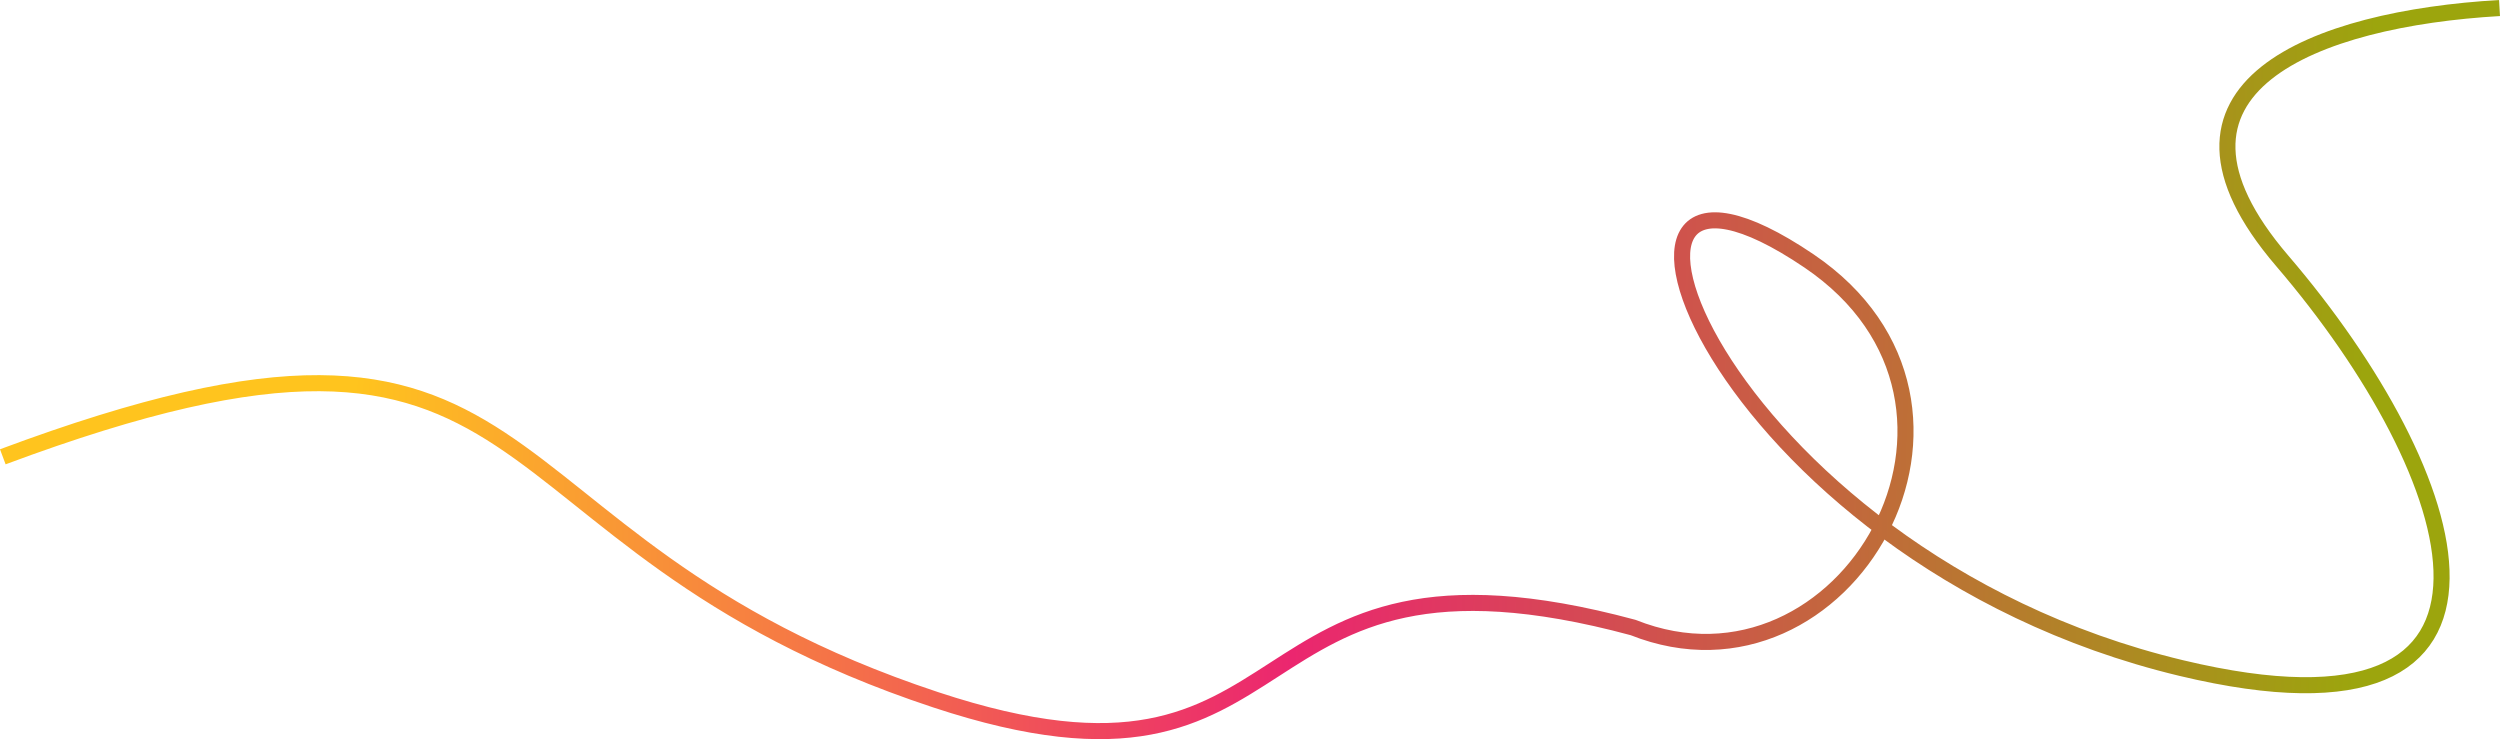
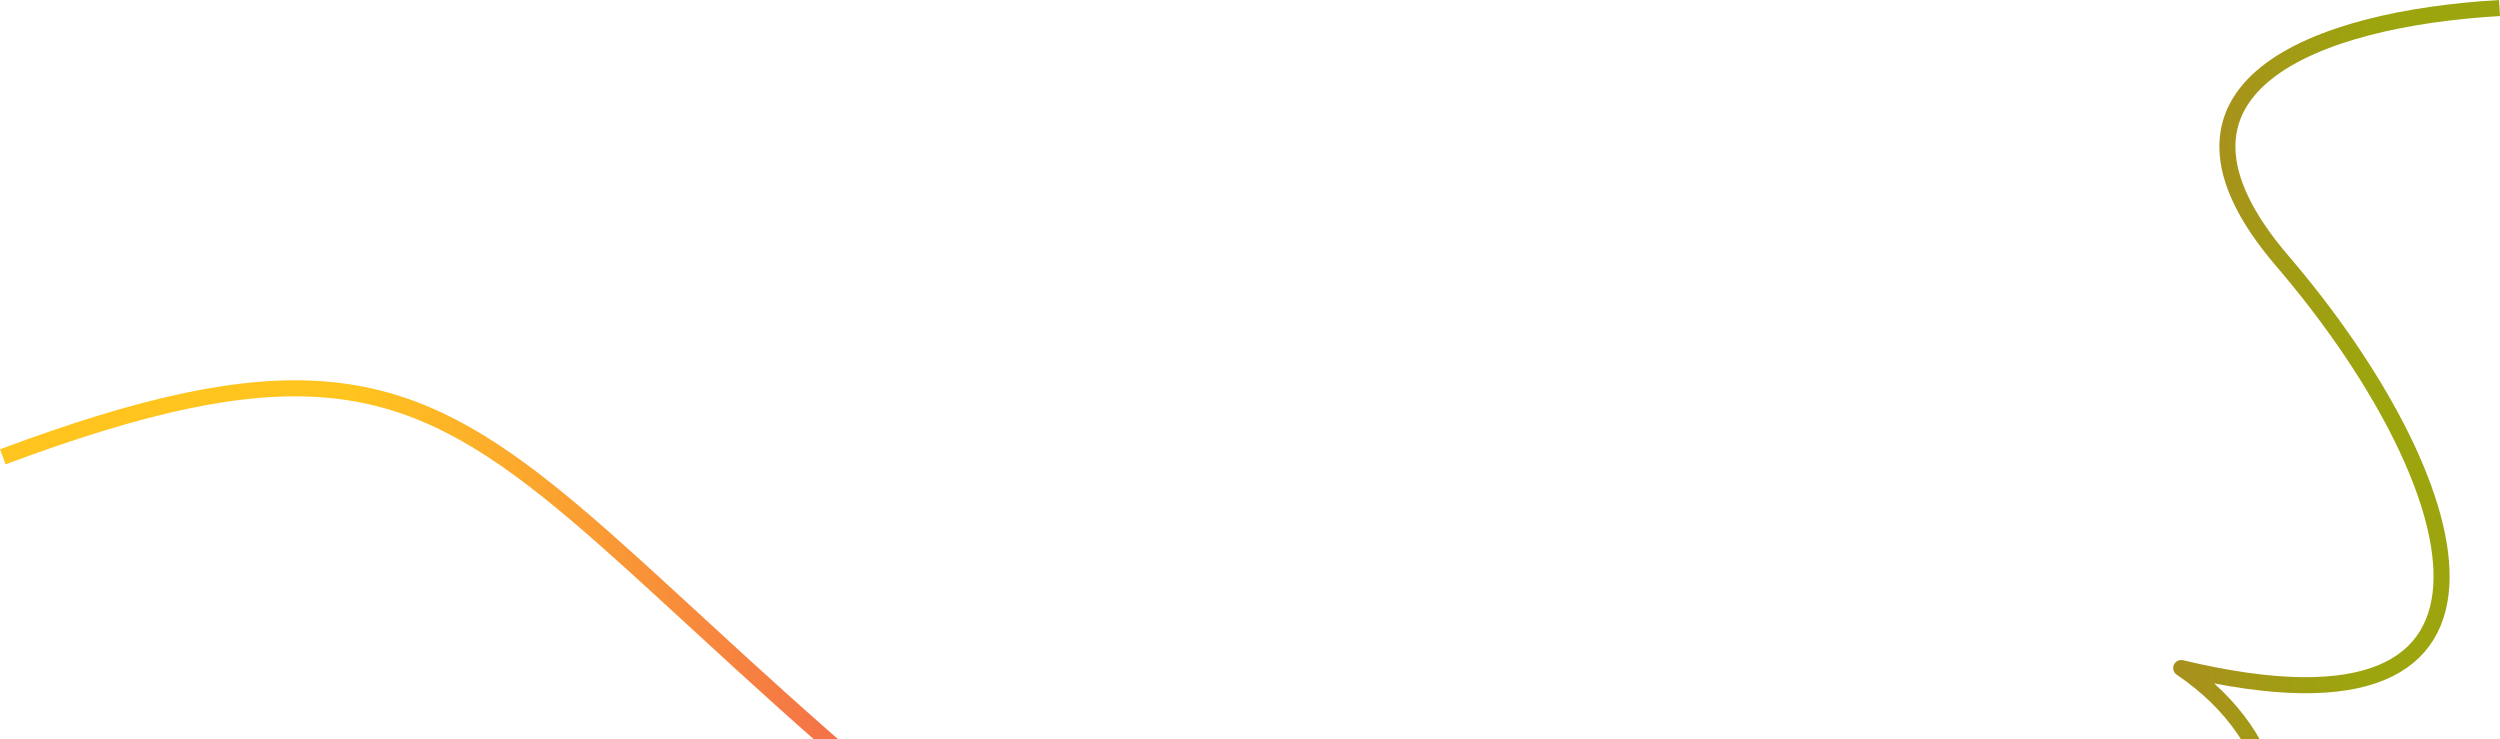
<svg xmlns="http://www.w3.org/2000/svg" viewBox="0 0 778.02 230.03">
  <defs>
    <style>.a{fill:none;stroke-linejoin:round;stroke-width:5px;stroke:url(#a);}</style>
    <linearGradient id="a" x1="897.17" y1="-216.52" x2="161.85" y2="-191.55" gradientTransform="matrix(1, 0, 0, -1, -162, -97.99)" gradientUnits="userSpaceOnUse">
      <stop offset="0" stop-color="#9ca50d" />
      <stop offset="0.45" stop-color="#eb266f" />
      <stop offset="0.85" stop-color="#ffc41e" />
    </linearGradient>
  </defs>
-   <path class="a" d="M777,0c-56.85,3.29-114.14,24.4-67.62,78.68,57,66.51,85.71,154.78-31.44,126.72C531.49,170.31,479,22.48,562.07,78.68c66.51,45,11.2,140.34-54.7,114.11-128.78-34.74-96.82,62.27-217.07,22.48C140,165.54,176.16,73.92,0,139.66" transform="translate(0.87 2.5)" />
+   <path class="a" d="M777,0c-56.85,3.29-114.14,24.4-67.62,78.68,57,66.51,85.71,154.78-31.44,126.72c66.51,45,11.2,140.34-54.7,114.11-128.78-34.74-96.82,62.27-217.07,22.48C140,165.54,176.16,73.92,0,139.66" transform="translate(0.87 2.5)" />
</svg>